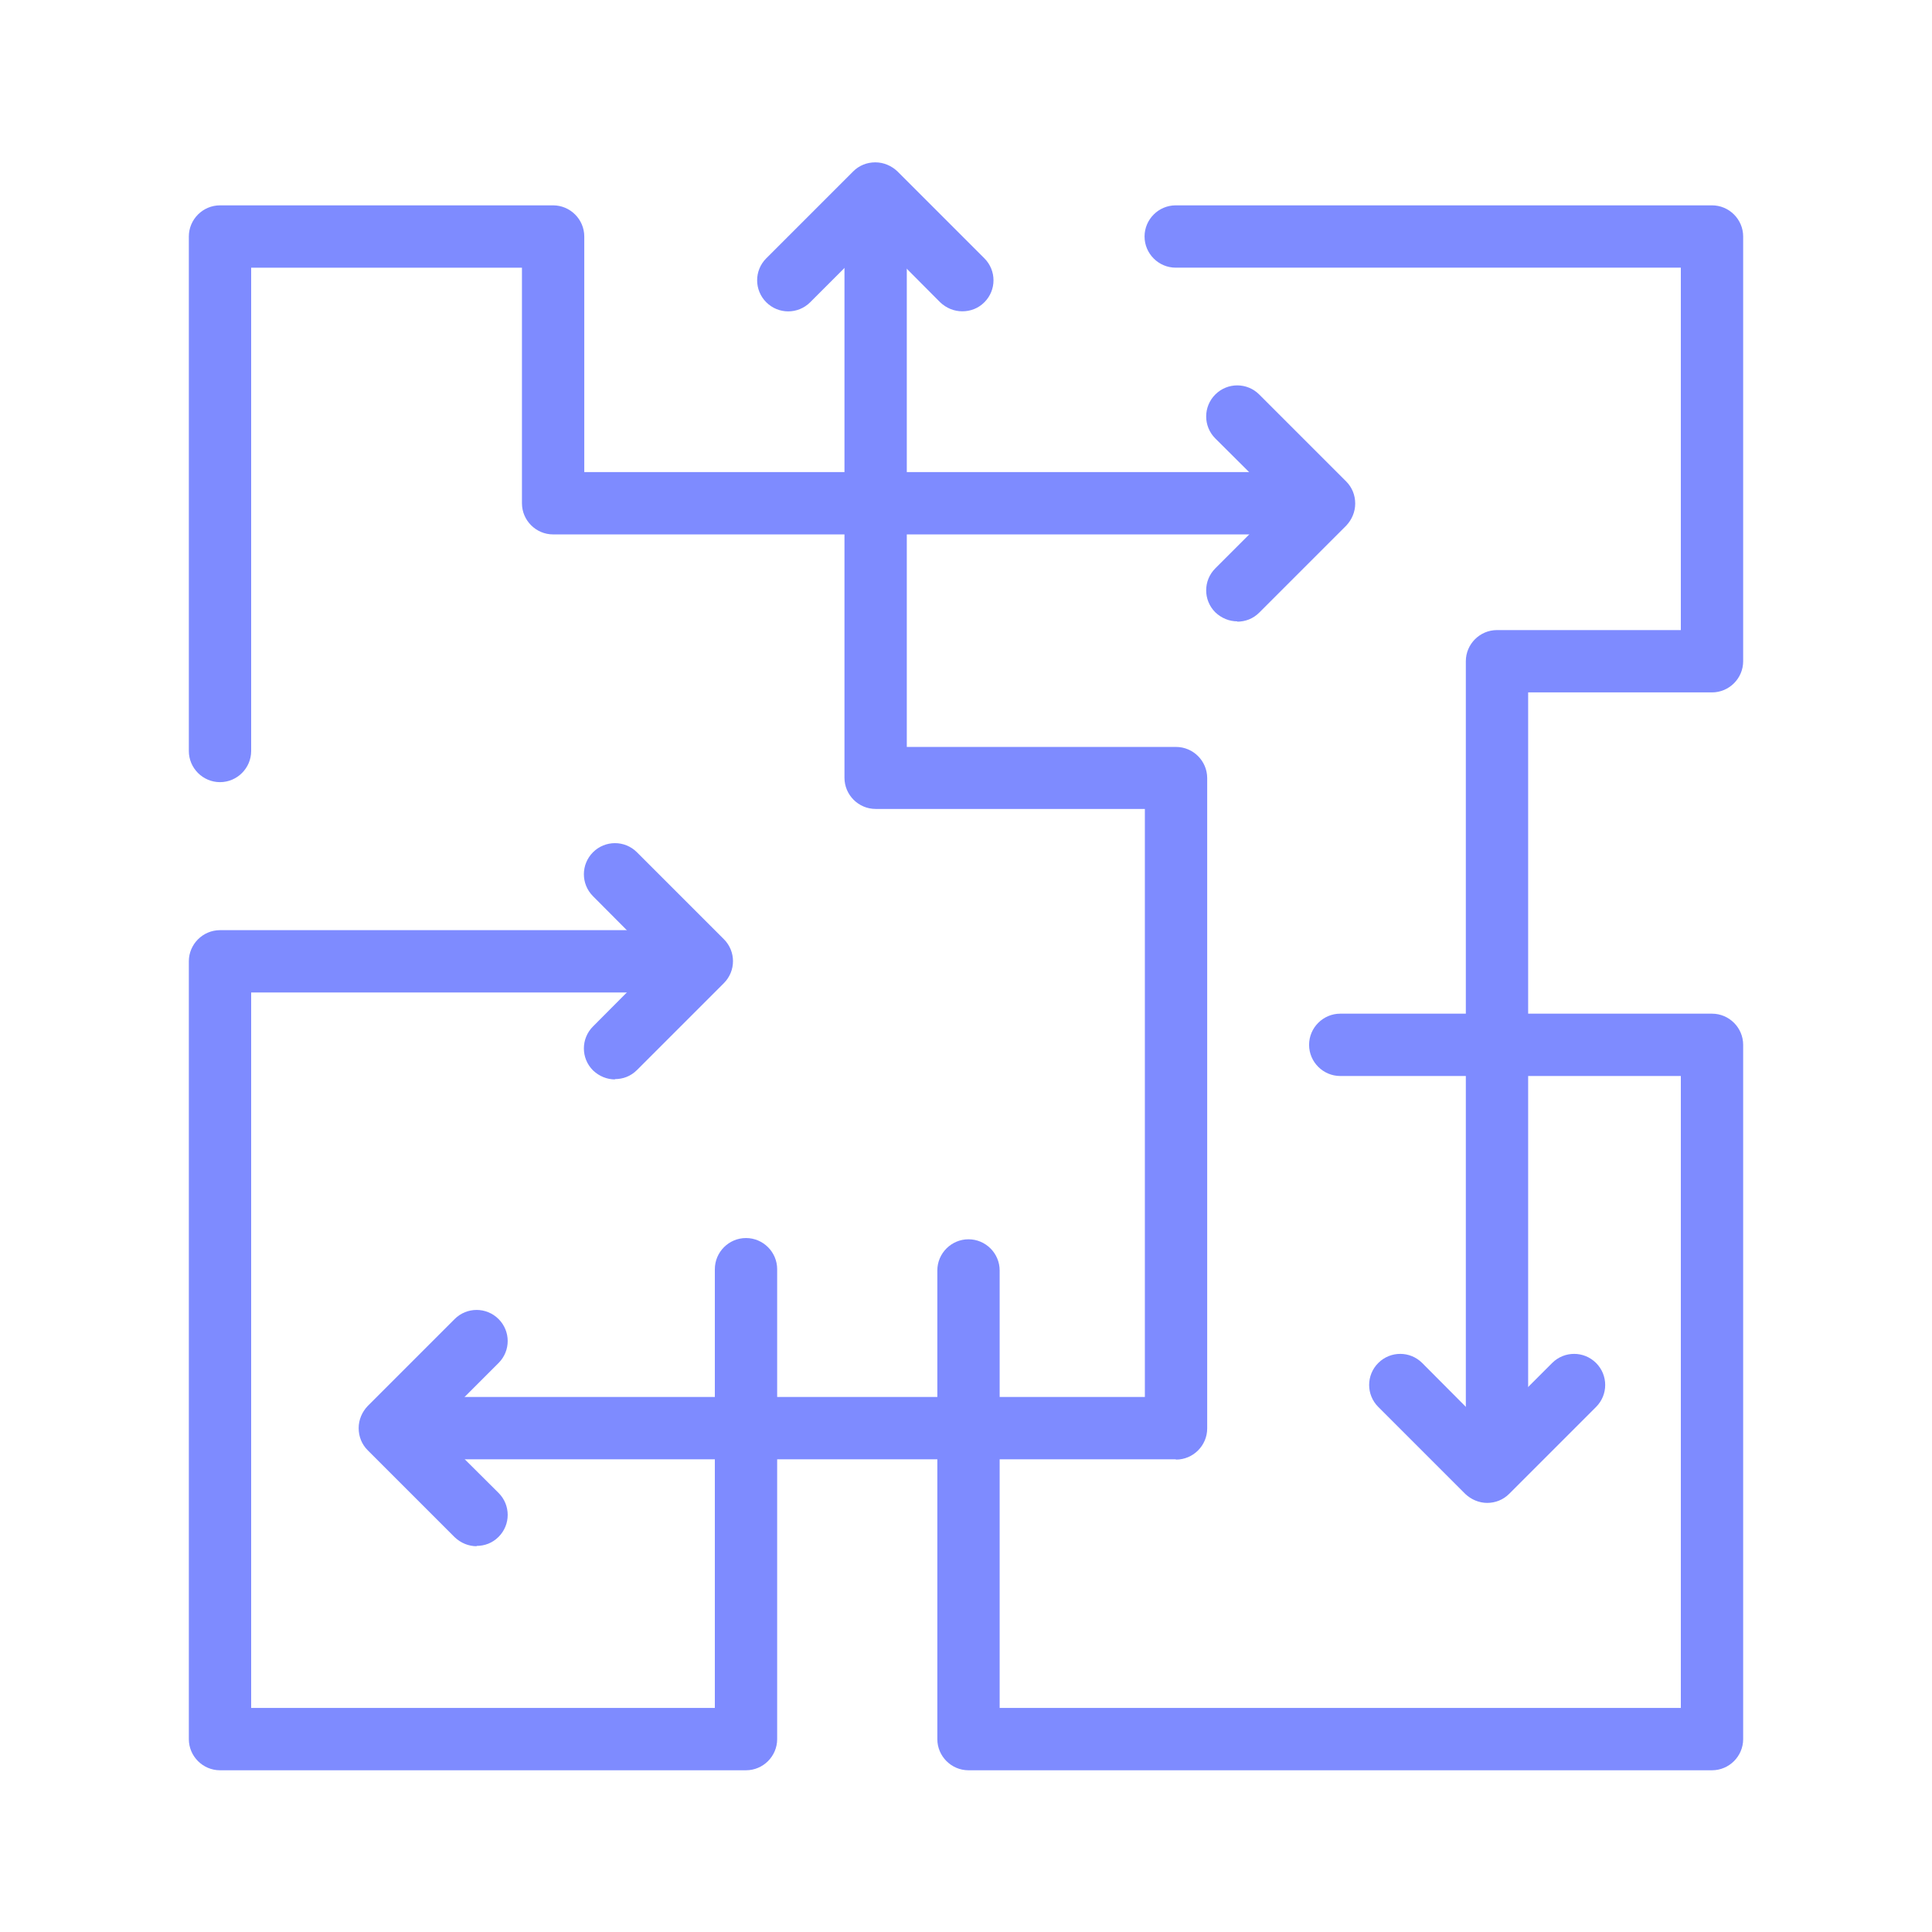
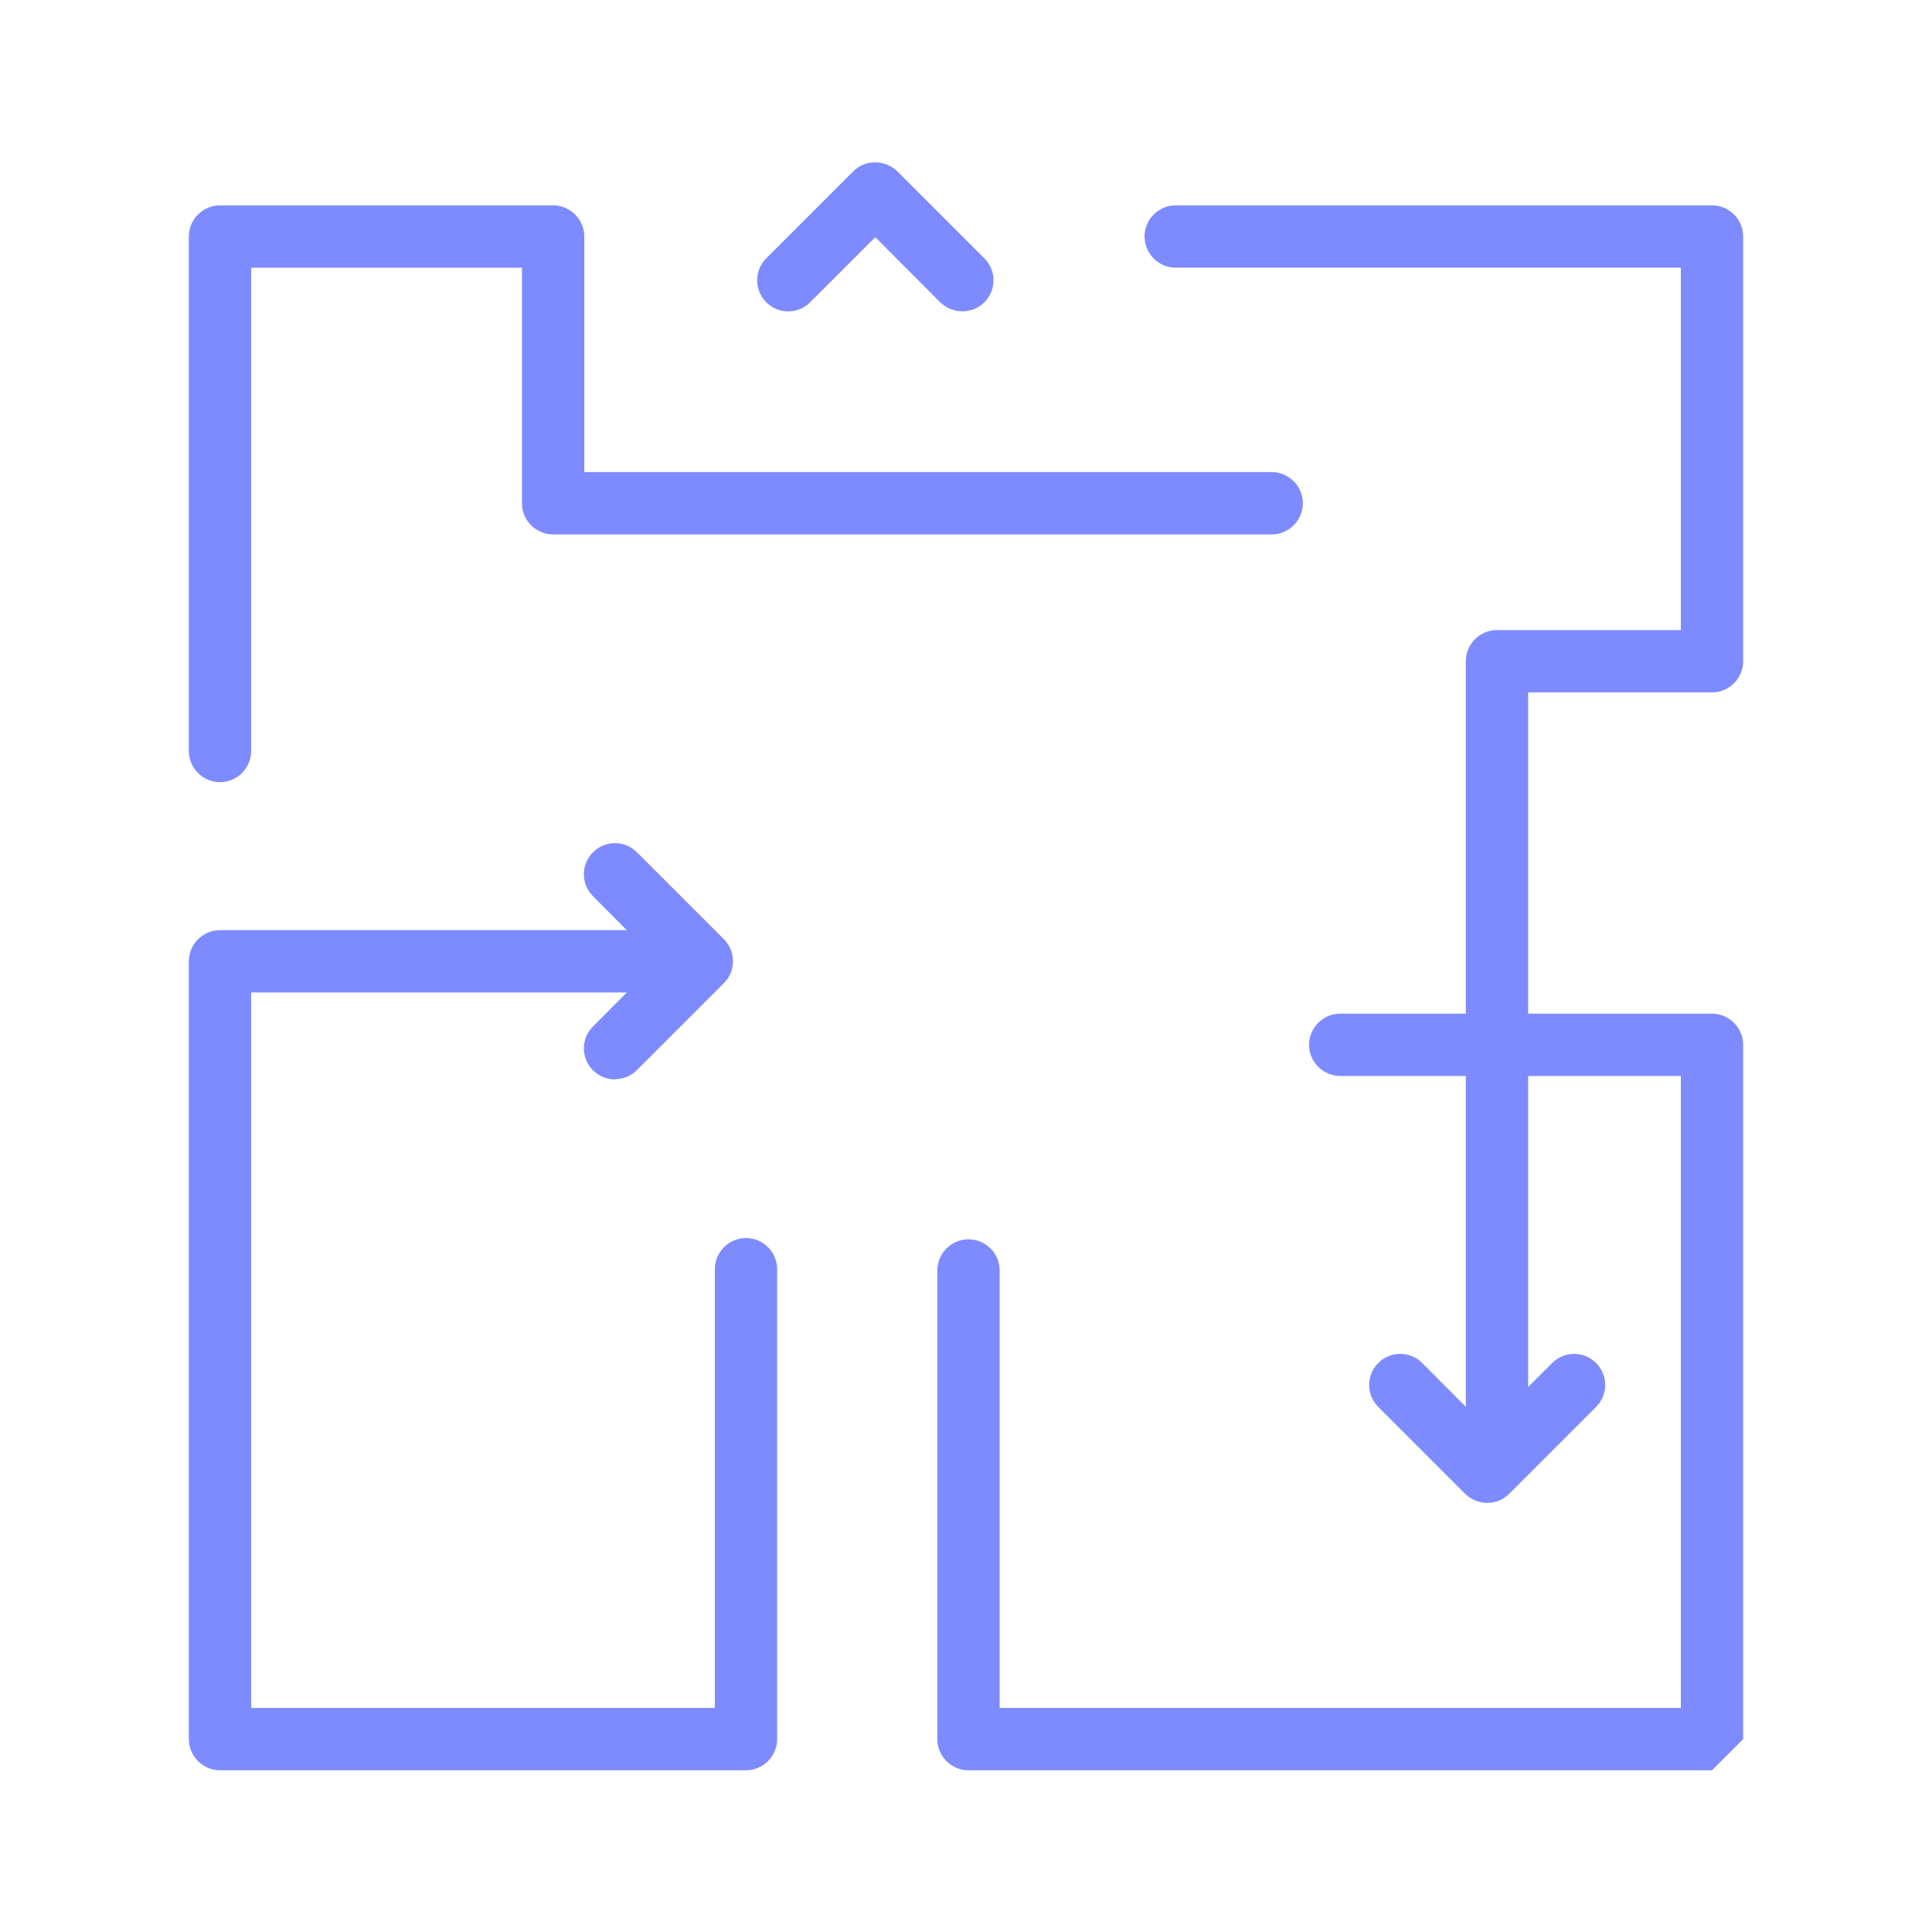
<svg xmlns="http://www.w3.org/2000/svg" id="Layer_1" viewBox="0 0 62 62">
  <defs>
    <style>.cls-1{fill:#7e8bff;}</style>
  </defs>
  <path class="cls-1" d="M7.06,25.1c-.55,0-1-.45-1-1V7.59c0-.55.45-1,1-1h10.69c.55,0,1,.45,1,1v7.56h22.06c.55,0,1,.45,1,1s-.45,1-1,1h-23.06c-.55,0-1-.45-1-1v-7.56h-8.69v15.51c0,.55-.45,1-1,1Z" />
-   <path class="cls-1" d="M37.73,46.83H14.21c-.55,0-1-.45-1-1s.45-1,1-1h22.53v-18.87h-8.64c-.55,0-1-.45-1-1V7.59c0-.55.45-1,1-1s1,.45,1,1v16.38h8.64c.55,0,1,.45,1,1v20.87c0,.55-.45,1-1,1Z" />
  <path class="cls-1" d="M48.04,46.83c-.55,0-1-.45-1-1v-24.61c0-.55.45-1,1-1h5.9v-11.63h-16.21c-.55,0-1-.45-1-1s.45-1,1-1h17.21c.55,0,1,.45,1,1v13.63c0,.55-.45,1-1,1h-5.9v23.61c0,.55-.45,1-1,1Z" />
-   <path class="cls-1" d="M54.94,56.81h-23.86c-.55,0-1-.45-1-1v-15.04c0-.55.45-1,1-1s1,.45,1,1v14.04h21.86v-20.28h-10.93c-.55,0-1-.45-1-1s.45-1,1-1h11.93c.55,0,1,.45,1,1v22.28c0,.55-.45,1-1,1Z" />
+   <path class="cls-1" d="M54.94,56.81h-23.86c-.55,0-1-.45-1-1v-15.04c0-.55.45-1,1-1s1,.45,1,1v14.04h21.86v-20.28h-10.93c-.55,0-1-.45-1-1s.45-1,1-1h11.93c.55,0,1,.45,1,1v22.28Z" />
  <path class="cls-1" d="M23.93,56.81H7.06c-.55,0-1-.45-1-1v-24.96c0-.55.45-1,1-1h15.05c.55,0,1,.45,1,1s-.45,1-1,1h-14.05v22.96h14.88v-14.08c0-.55.45-1,1-1s1,.45,1,1v15.08c0,.55-.45,1-1,1Z" />
  <path class="cls-1" d="M19.74,34.64c-.26,0-.51-.1-.71-.29-.39-.39-.39-1.02,0-1.41l2.08-2.09-2.08-2.09c-.39-.39-.39-1.02,0-1.41.39-.39,1.02-.39,1.41,0l2.79,2.79c.39.39.39,1.02,0,1.41l-2.79,2.79c-.2.2-.45.29-.71.29Z" />
  <path class="cls-1" d="M47.73,48.23h0c-.27,0-.52-.11-.71-.29l-2.79-2.79c-.39-.39-.39-1.02,0-1.41.39-.39,1.02-.39,1.41,0l2.08,2.09,2.09-2.09c.39-.39,1.02-.39,1.41,0s.39,1.02,0,1.41l-2.79,2.79c-.19.19-.44.29-.71.29Z" />
-   <path class="cls-1" d="M39.71,19.94c-.26,0-.51-.1-.71-.29-.39-.39-.39-1.02,0-1.41l2.09-2.09-2.09-2.08c-.39-.39-.39-1.02,0-1.41s1.02-.39,1.41,0l2.79,2.79c.19.19.29.44.29.71s-.11.52-.29.71l-2.79,2.79c-.2.2-.45.29-.71.29Z" />
  <path class="cls-1" d="M30.88,9.99c-.26,0-.51-.1-.71-.29l-2.08-2.09-2.09,2.09c-.39.39-1.02.39-1.41,0s-.39-1.02,0-1.41l2.79-2.79c.19-.19.44-.29.71-.29h0c.27,0,.52.11.71.29l2.79,2.79c.39.39.39,1.02,0,1.41-.2.2-.45.29-.71.29Z" />
-   <path class="cls-1" d="M15.3,49.62c-.26,0-.51-.1-.71-.29l-2.79-2.79c-.19-.19-.29-.44-.29-.71s.11-.52.29-.71l2.79-2.79c.39-.39,1.02-.39,1.41,0s.39,1.02,0,1.41l-2.09,2.09,2.09,2.08c.39.39.39,1.02,0,1.41-.2.2-.45.29-.71.29Z" />
</svg>